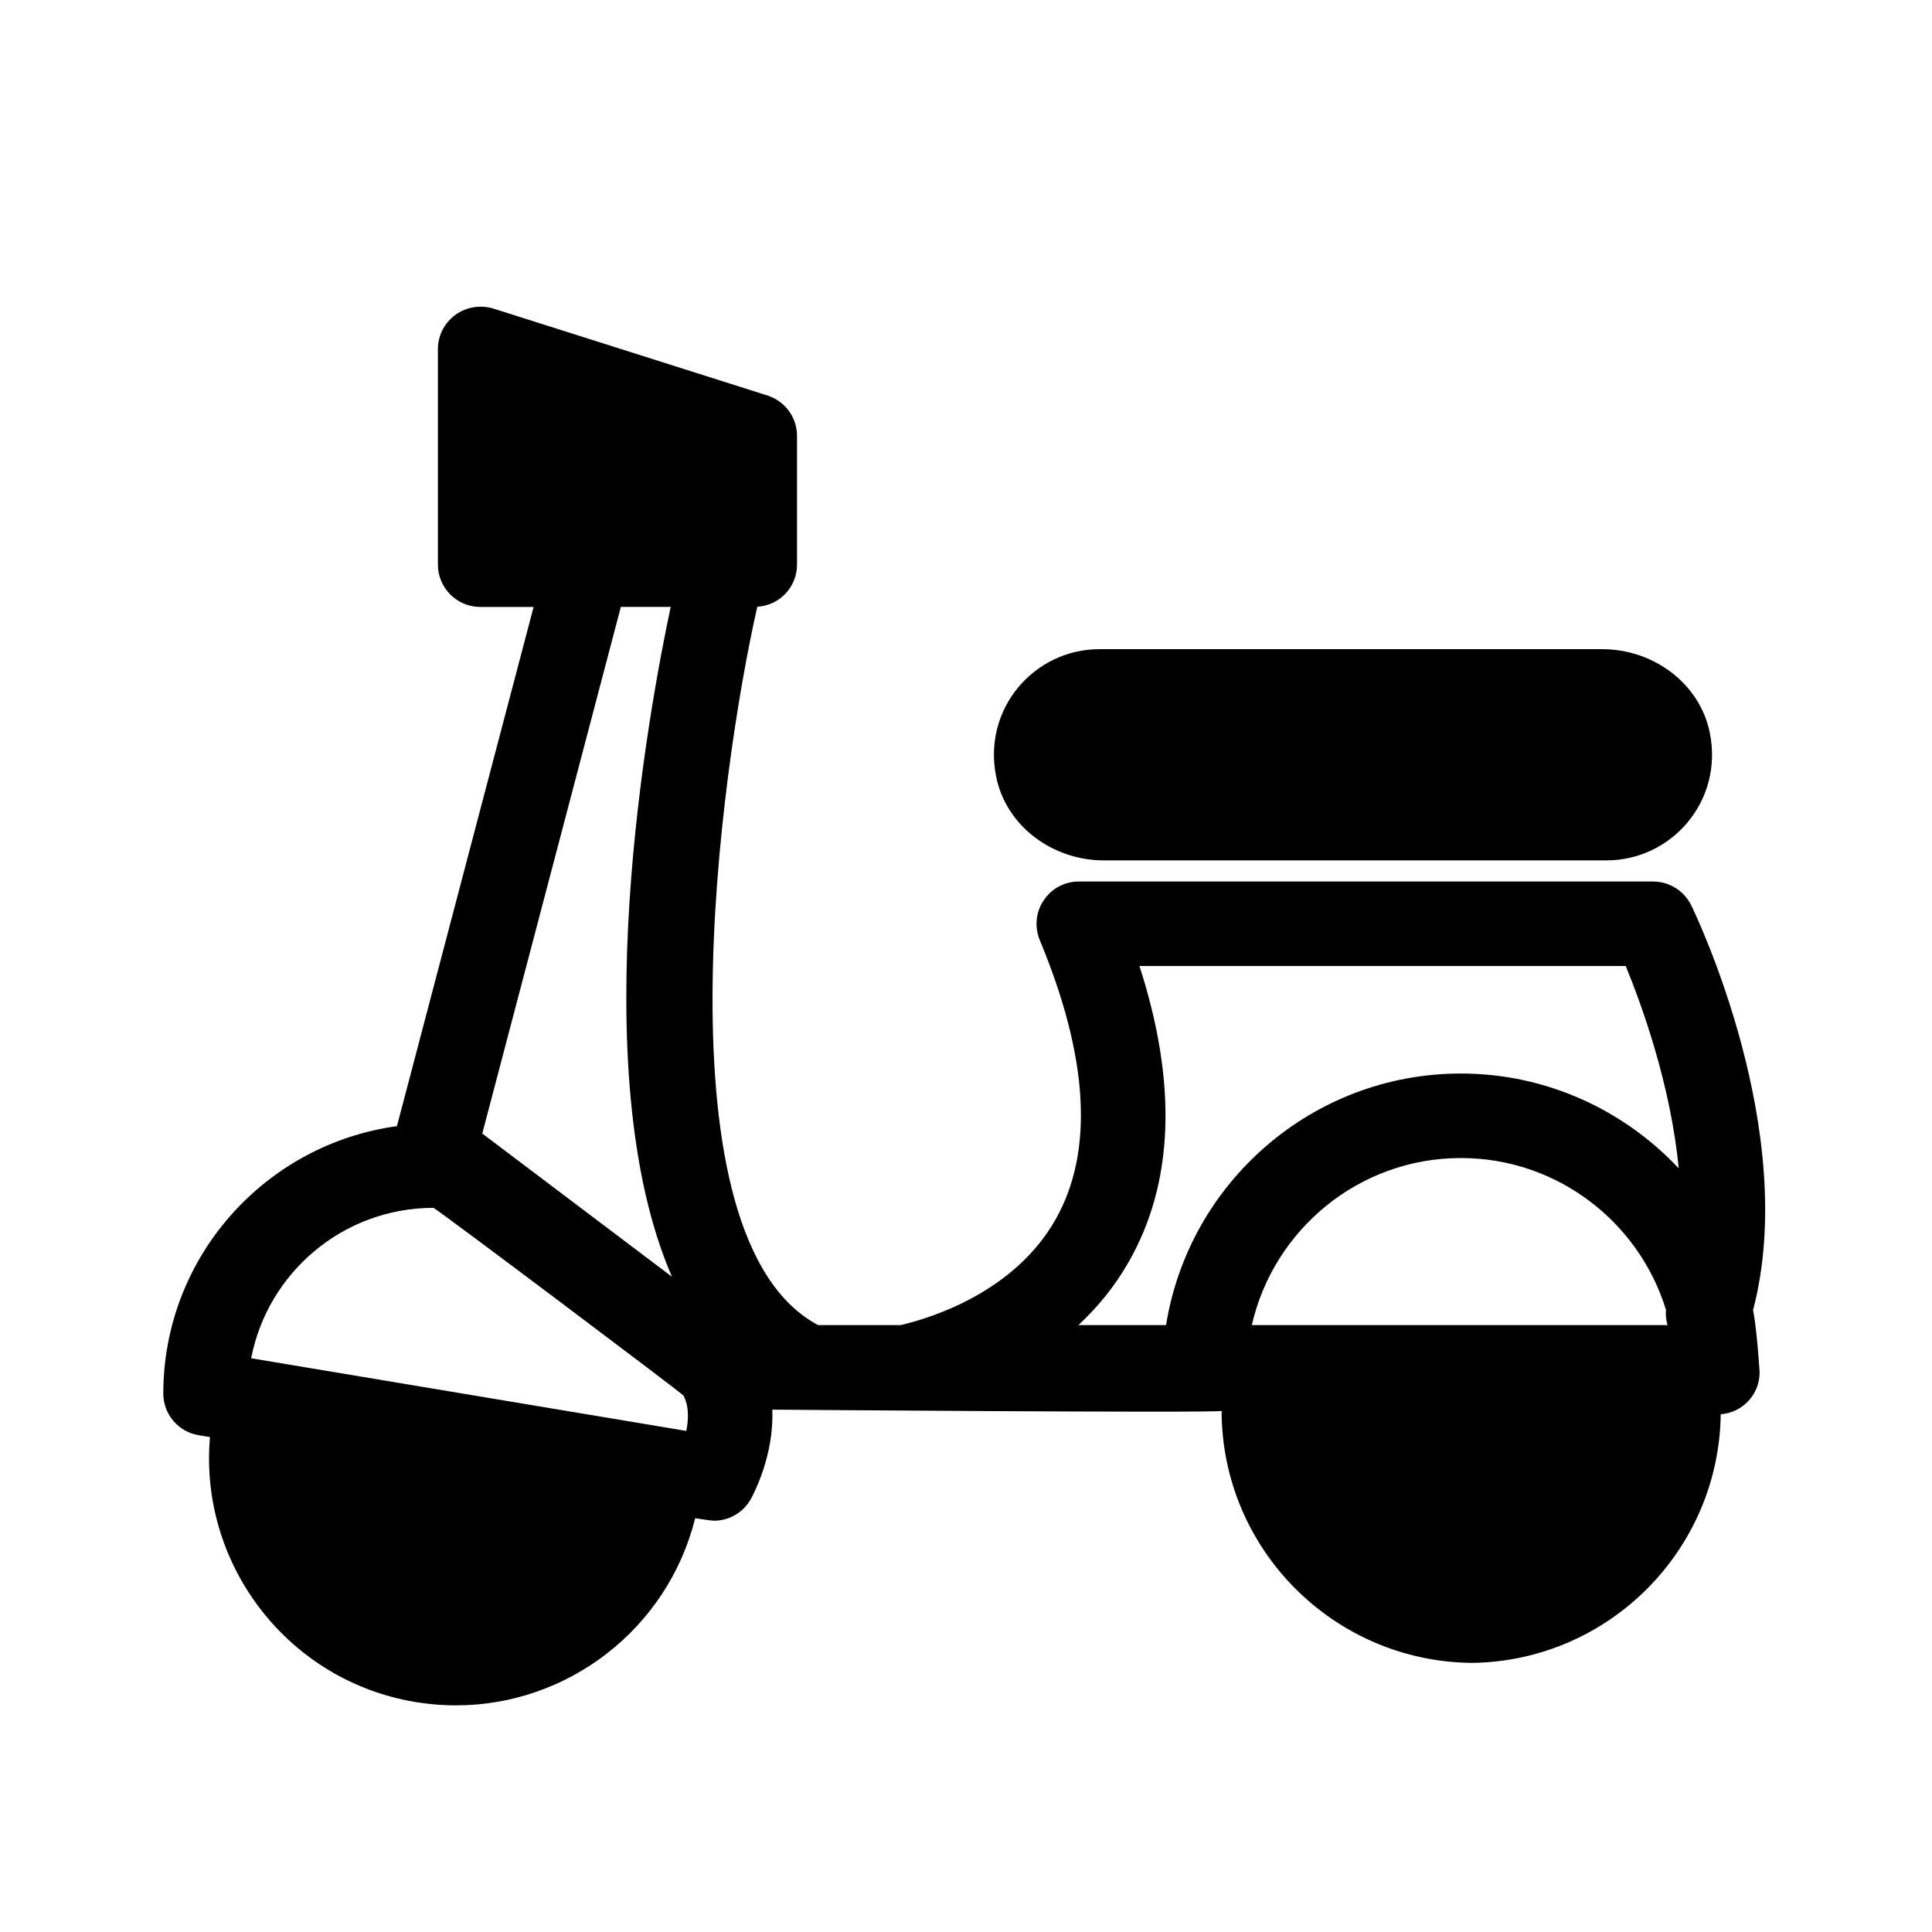
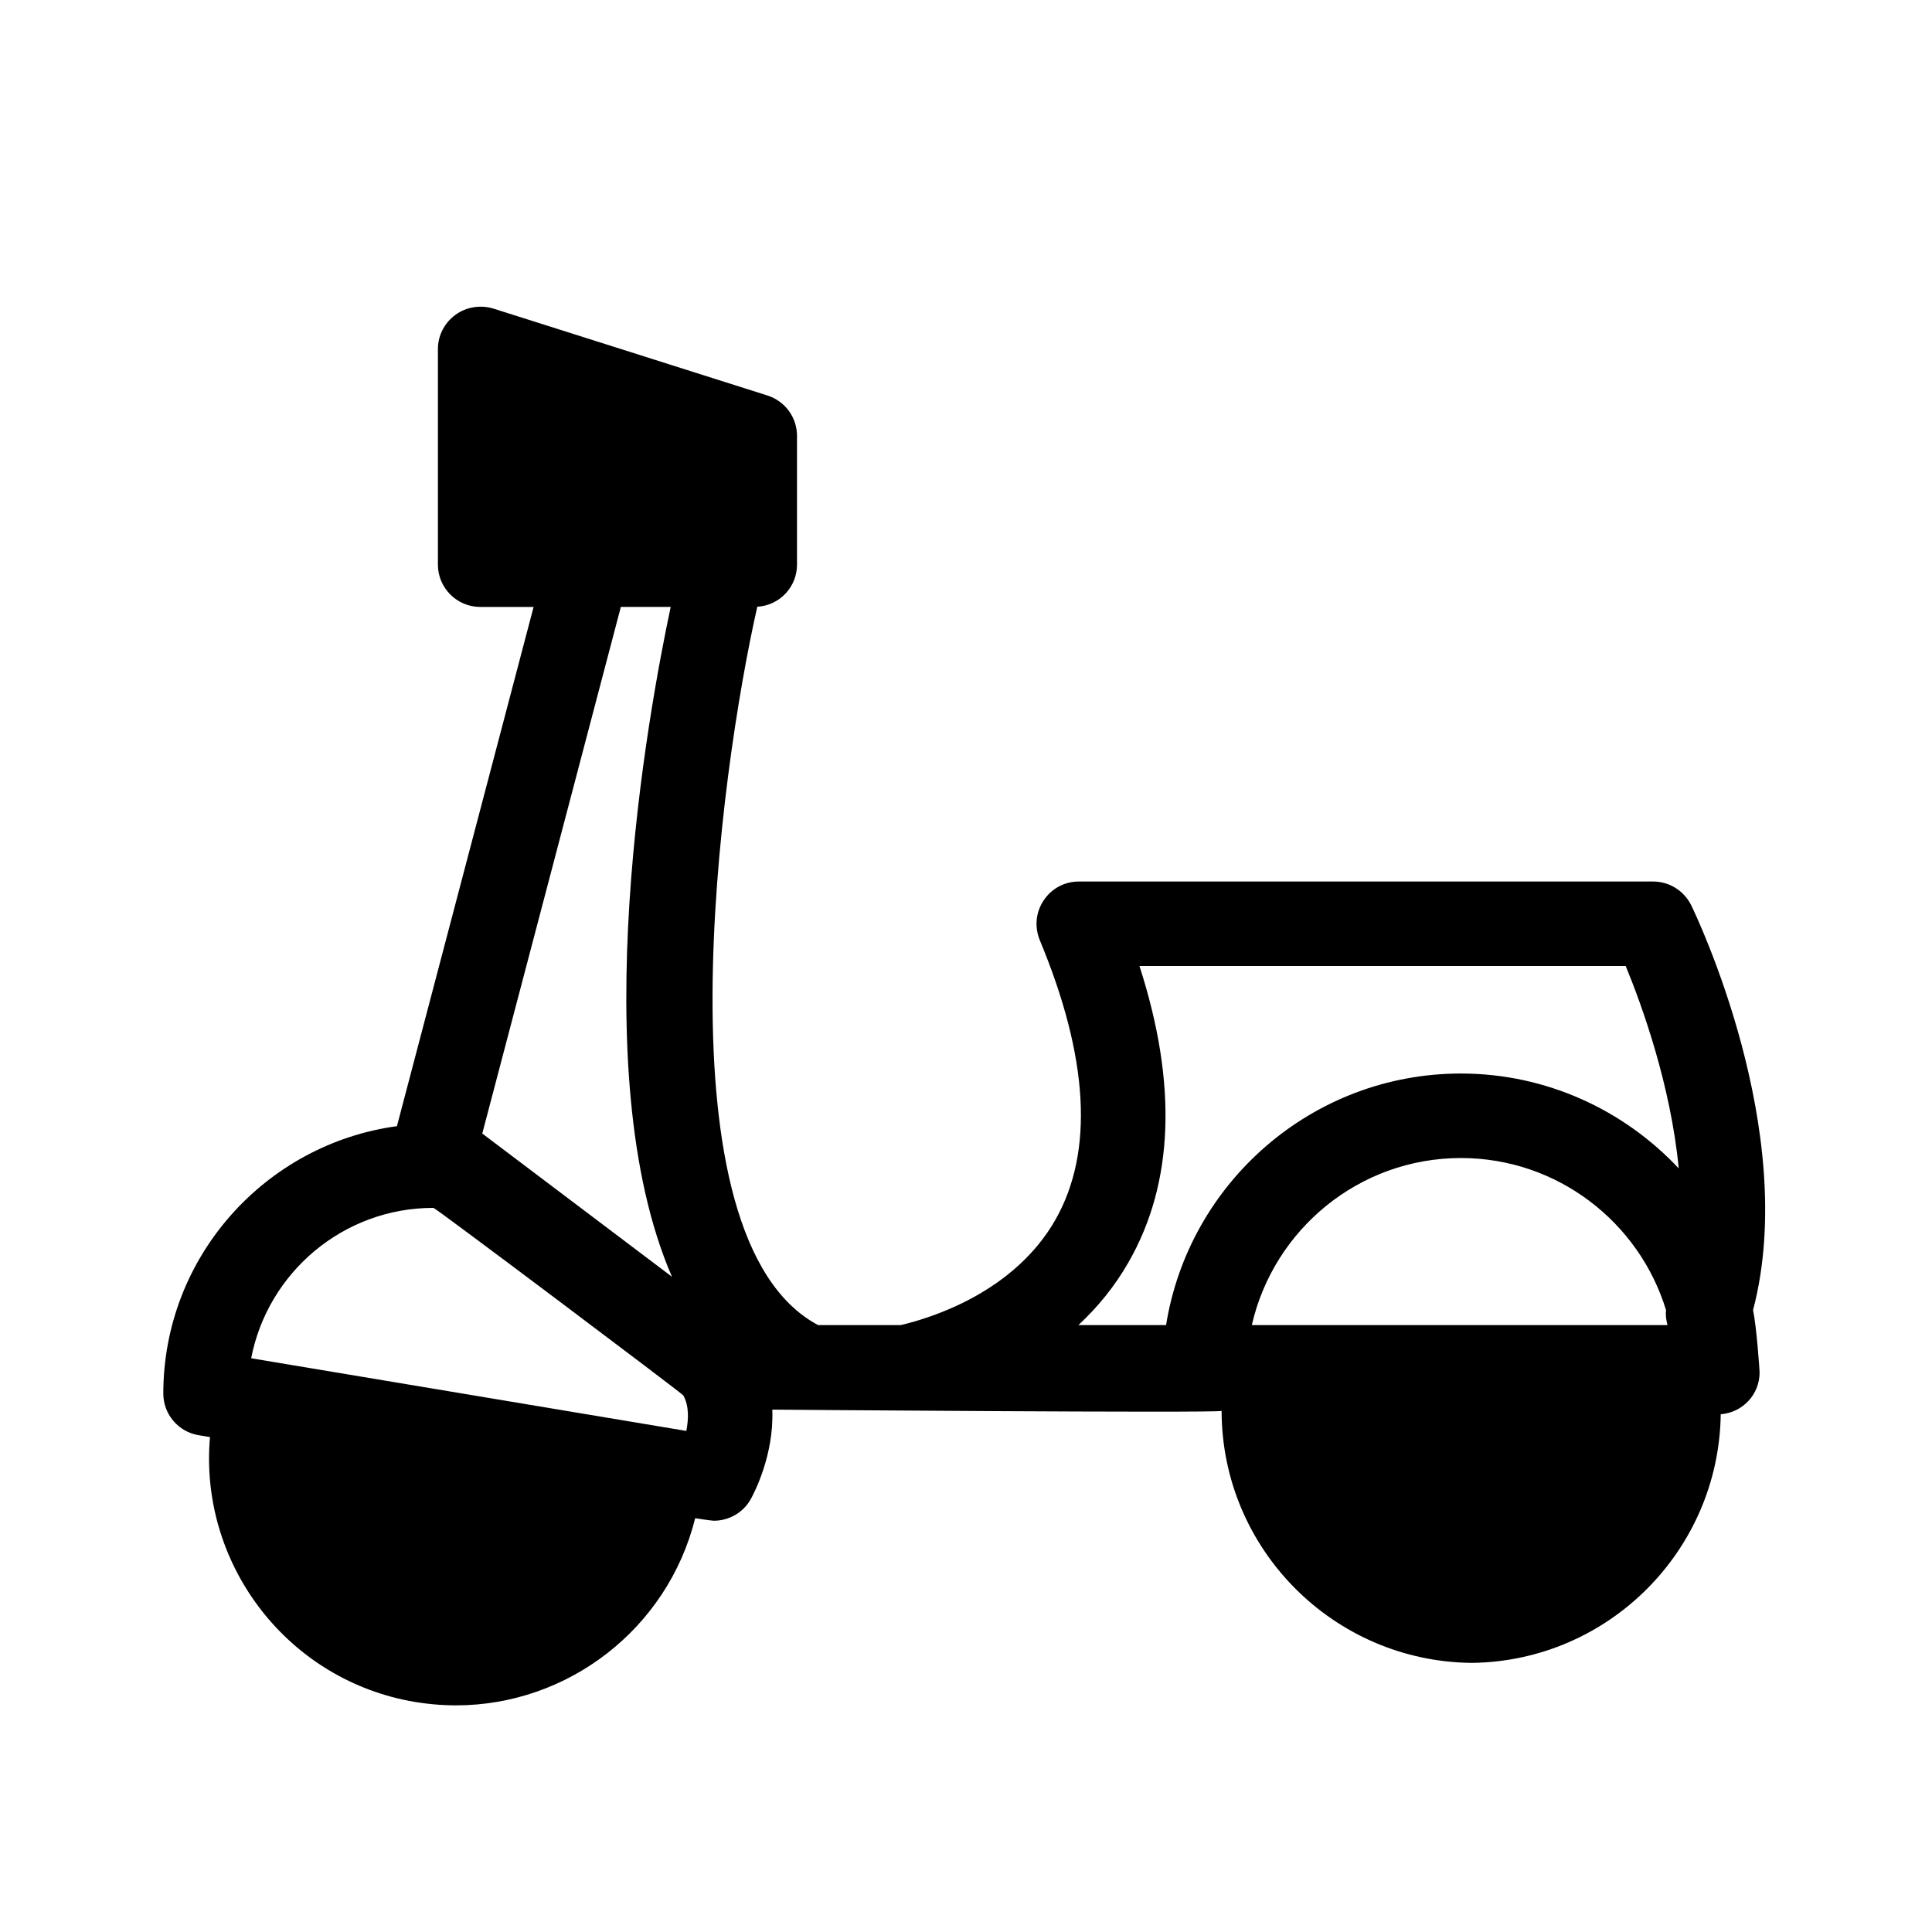
<svg xmlns="http://www.w3.org/2000/svg" fill="#000000" width="800px" height="800px" version="1.1" viewBox="144 144 512 512">
  <g>
    <path d="m592.18 383.88c-1.906-3.805-5.769-6.269-10.078-6.269h-152.21c-3.75 0-7.223 1.848-9.293 4.981-2.129 3.137-2.465 7.055-1.062 10.523 12.988 31.18 14.387 56.09 4.199 74.059-10.859 19.145-32.637 26.031-41.031 27.988l-21.891 0.008c-43.16-22.953-26.086-146.61-16.121-190.38 5.879-0.34 10.523-5.207 10.523-11.141v-34.148c0-4.871-3.137-9.18-7.836-10.691l-72.547-23.008c-3.414-1.062-7.223-0.504-10.133 1.625-2.914 2.125-4.648 5.484-4.648 9.066v57.156c0 6.156 5.039 11.195 11.195 11.195h14.164l-36.219 137.6c-34.875 4.754-61.914 34.648-61.914 70.867 0 5.484 3.973 10.133 9.348 11.027l3.023 0.504c-2.91 32.973 19.648 63.535 52.789 69.918 4.199 0.785 8.34 1.176 12.426 1.176 29.559 0 56.035-20.207 63.367-49.598 0 0 4.309 0.672 4.926 0.672 4.031 0 7.781-2.129 9.797-5.711 0.84-1.512 6.215-11.754 5.711-23.734 0 0 117.67 0.953 119.07 0.336 0.055 36.668 29.727 66.445 66.336 66.781 36.164-0.449 65.438-29.727 65.941-65.887 5.766-0.449 10.301-5.207 10.301-11.082 0-0.449-0.785-12.035-1.734-16.516 12.43-47.301-15.168-104.79-16.398-107.31zm-283.65-79.039h13.211c-5.82 27.262-23.457 122.76 0.336 177.51l-50.27-37.953zm17.355 218.37-115.32-19.258c4.367-22.672 24.352-39.855 48.309-39.855 0.559 0 65.887 49.148 66.223 49.711 1.512 2.742 1.402 6.269 0.785 9.402zm149.86-28.043c5.766-25.301 28.383-44.277 55.418-44.277 25.582 0 47.246 17.016 54.355 40.305-0.168 1.398 0.055 2.688 0.391 3.973zm55.418-66.672c-39.41 0-72.102 28.941-78.145 66.672h-23.23c4.981-4.644 9.574-10.133 13.324-16.738 11.98-20.938 12.93-47.246 2.856-78.426h128.86c4.199 10.188 11.922 31.402 14.051 53.629-14.445-15.398-34.992-25.137-57.719-25.137z" />
-     <path d="m569.73 372.01h-133.23c-13.434 0-25.805-8.957-28.492-22.113-3.695-18.023 10.02-33.863 27.375-33.863h133.23c13.434 0 25.805 8.957 28.492 22.113 3.691 18.023-10.023 33.863-27.375 33.863z" />
-     <path d="m534.74 584.73c-0.234 0-0.465-0.035-0.695-0.035-0.223 0-0.441 0.035-0.668 0.035h1.363z" />
  </g>
</svg>